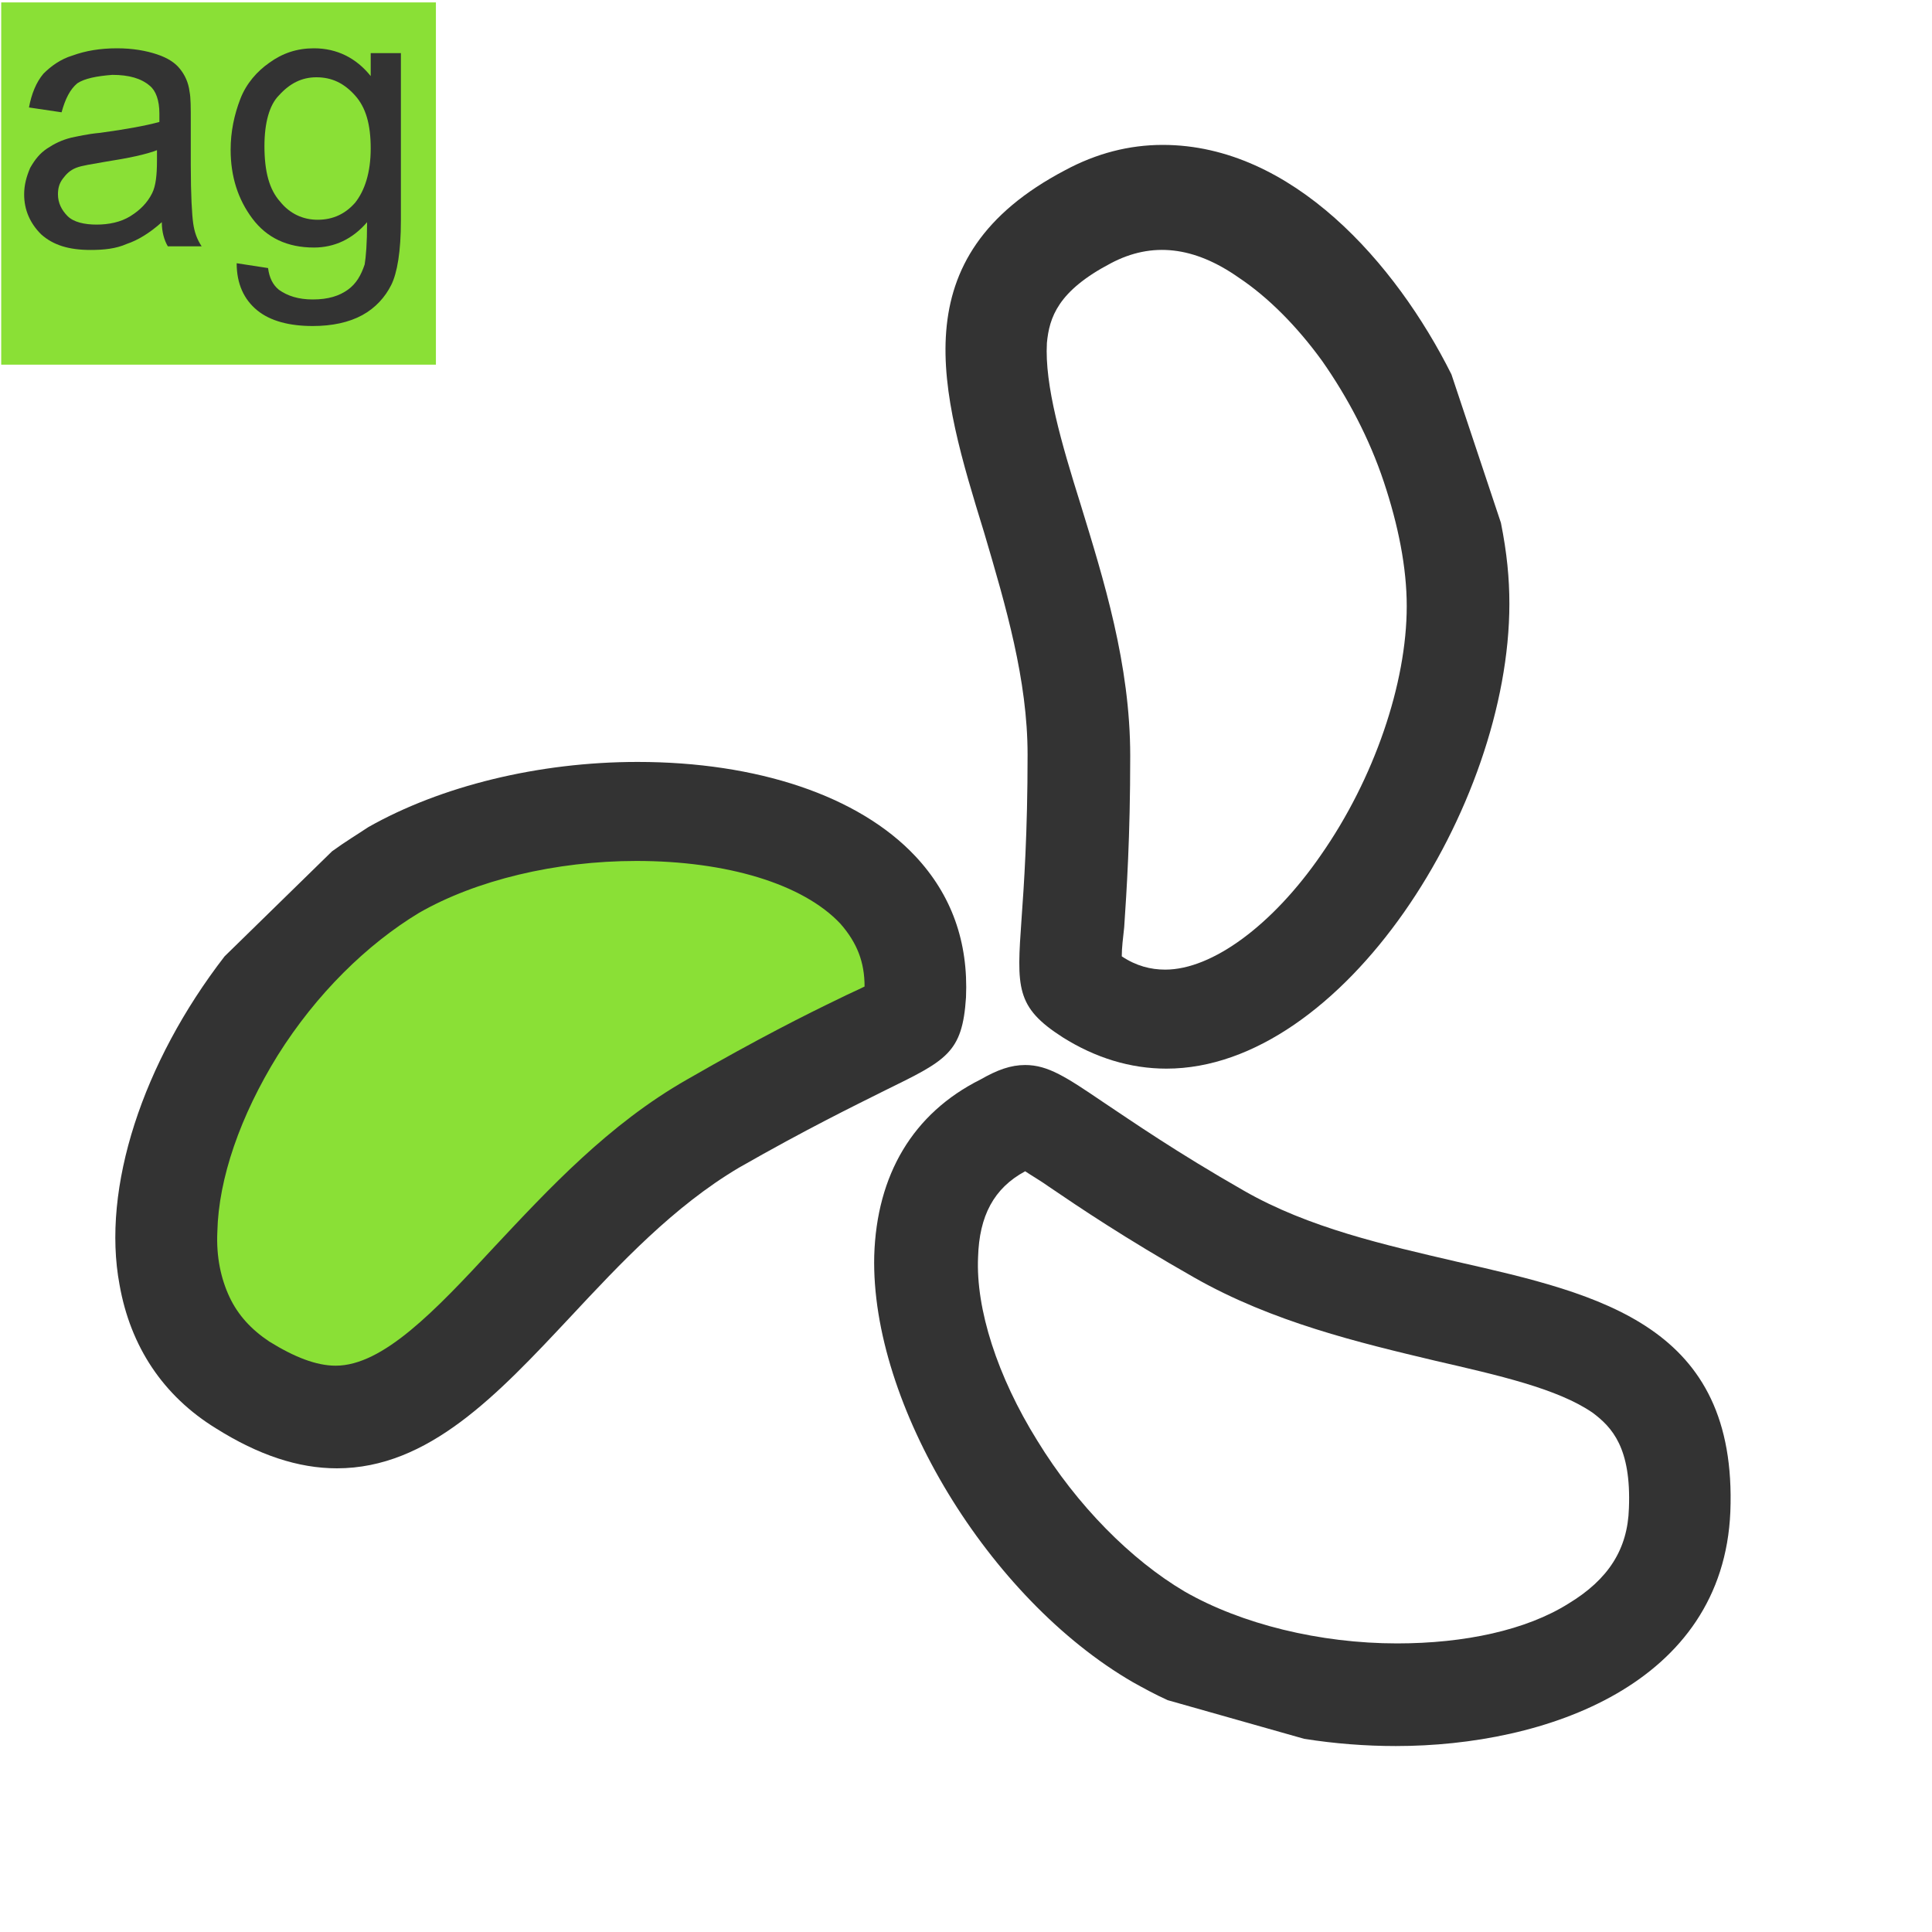
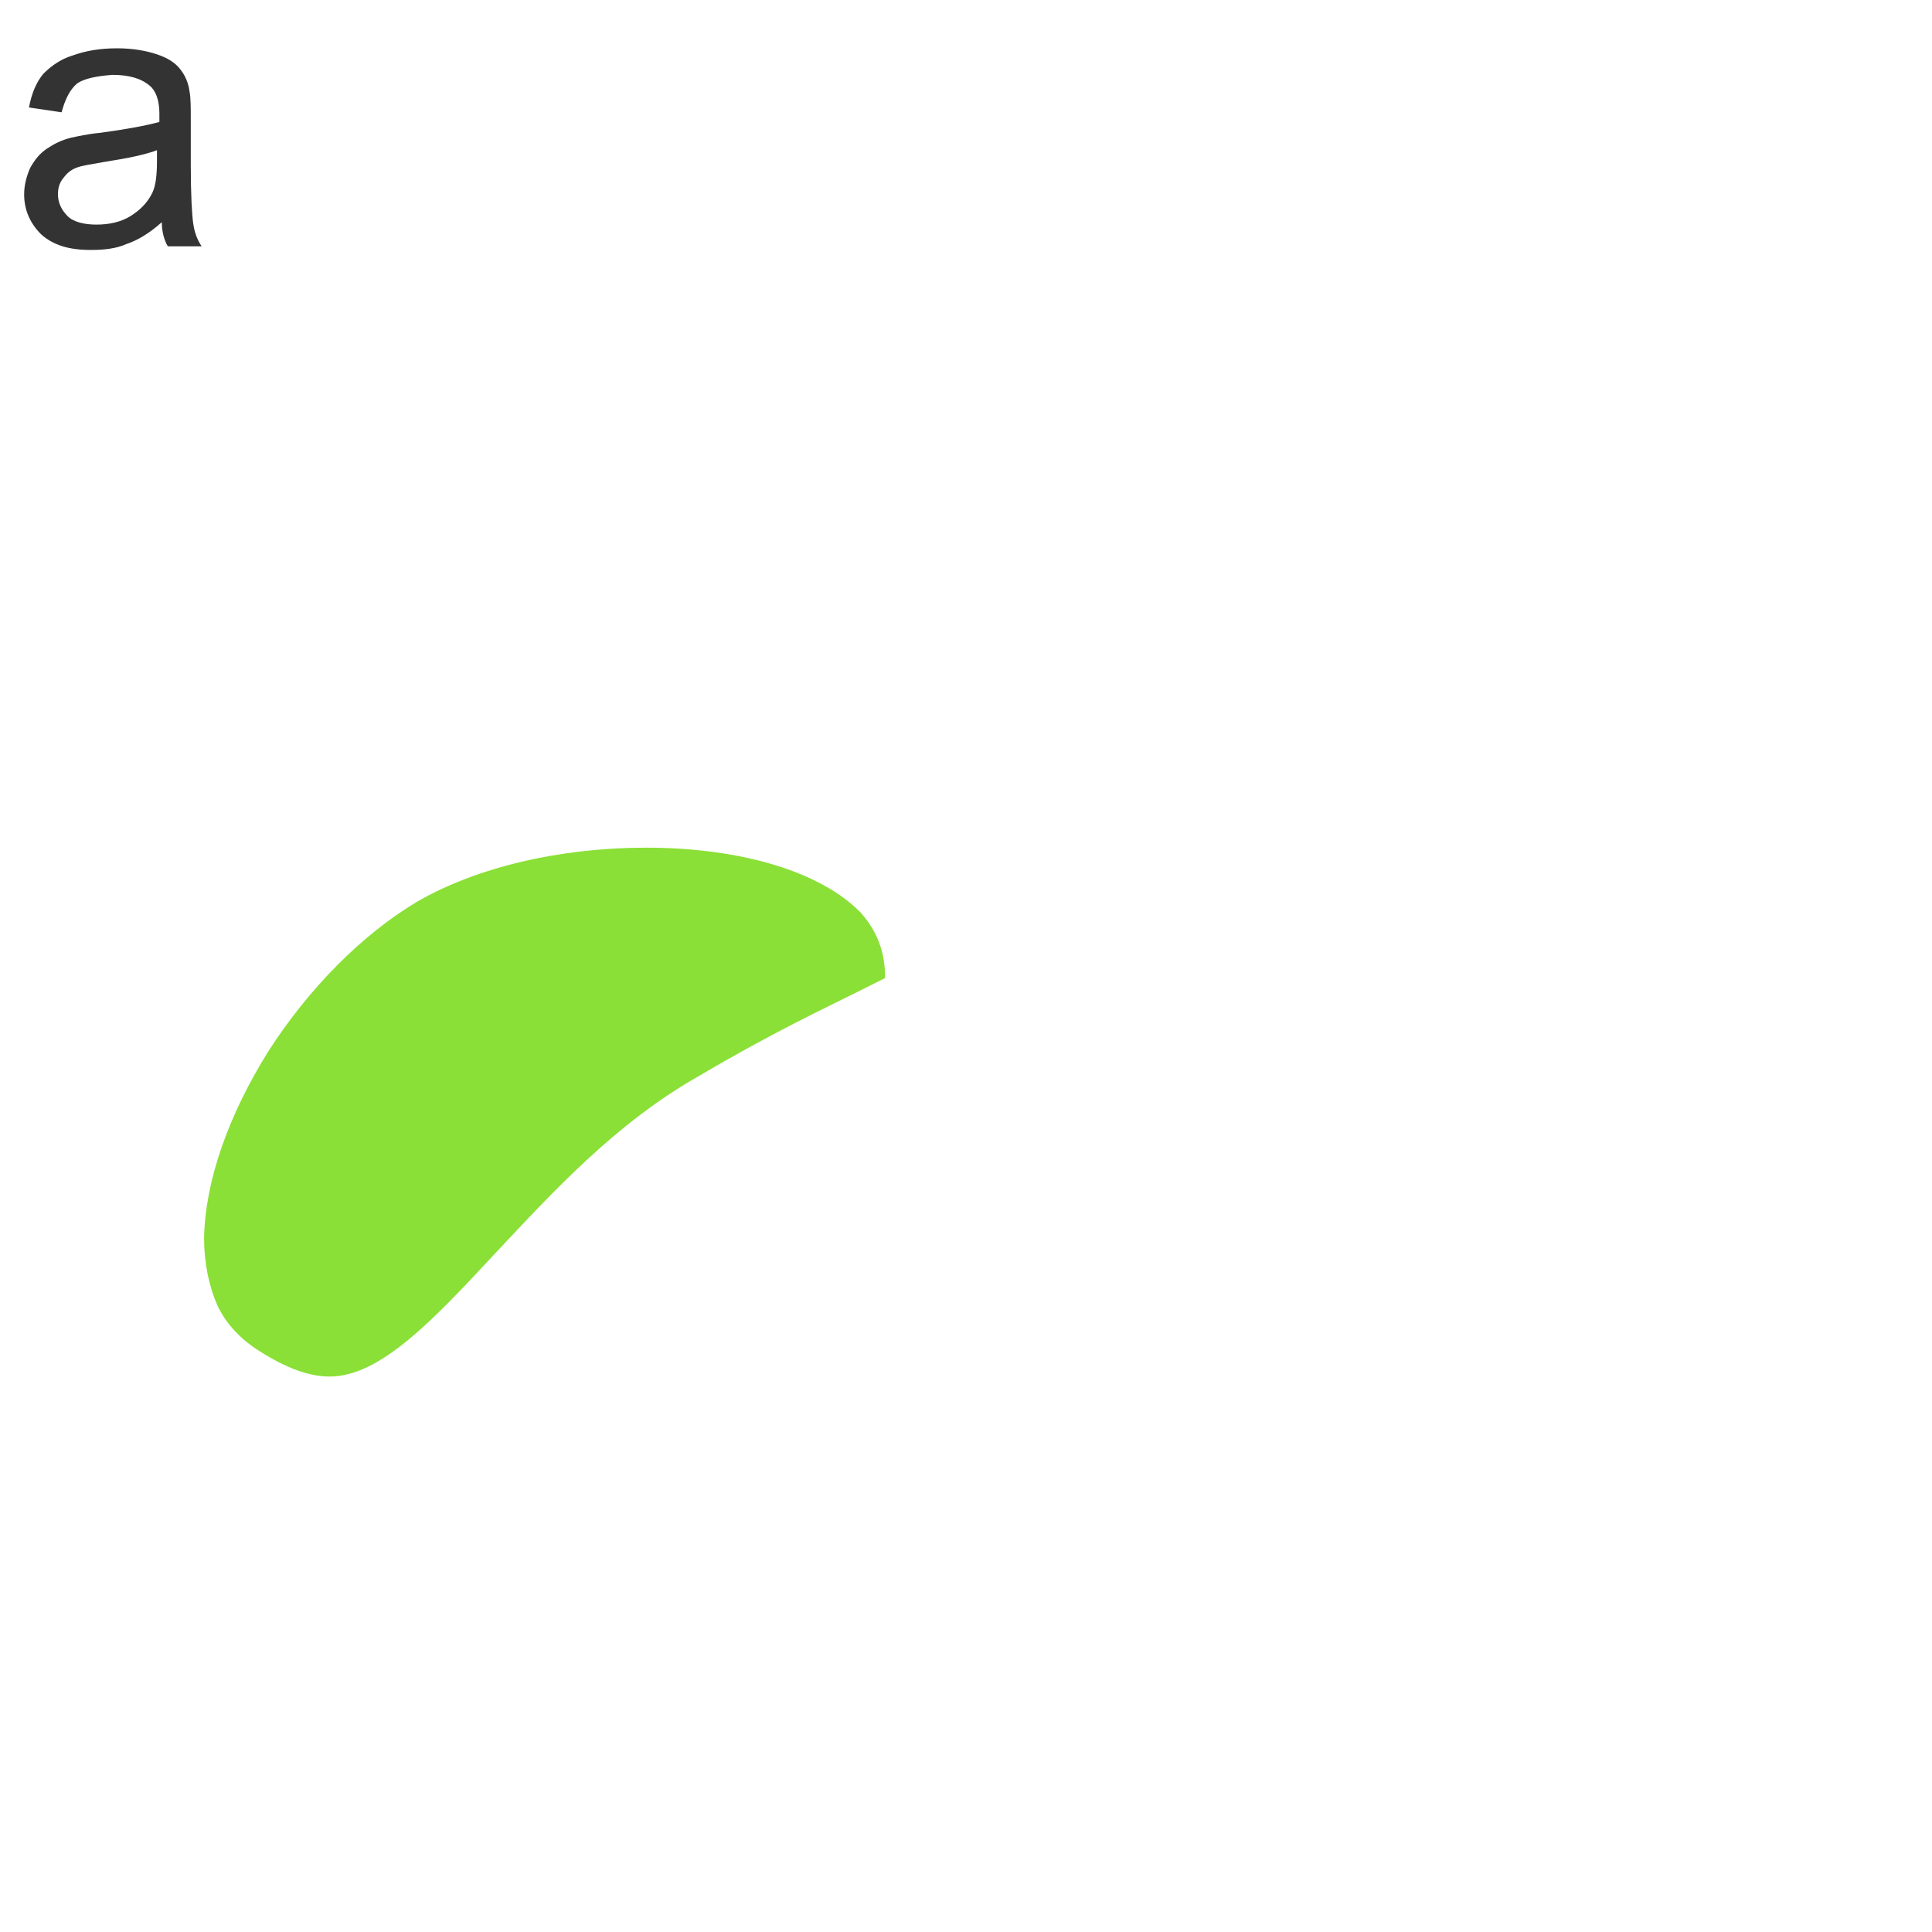
<svg xmlns="http://www.w3.org/2000/svg" version="1.0" id="图层_1" x="0px" y="0px" viewBox="0 0 160 160" enable-background="new 0 0 160 160" xml:space="preserve">
-   <rect x="0.1" y="0.2" fill="#8AE036" width="36" height="30" />
  <g>
    <g>
      <path fill="#333333" d="M13.4,18.4c-1,0.9-2,1.5-2.9,1.8c-0.9,0.4-1.9,0.5-3,0.5c-1.8,0-3.1-0.4-4.1-1.3c-0.9-0.9-1.4-2-1.4-3.3    c0-0.8,0.2-1.5,0.5-2.2c0.4-0.7,0.8-1.2,1.4-1.6c0.6-0.4,1.2-0.7,2-0.9c0.5-0.1,1.3-0.3,2.4-0.4c2.2-0.3,3.8-0.6,4.9-0.9    c0-0.4,0-0.6,0-0.7c0-1.1-0.3-1.9-0.8-2.3c-0.7-0.6-1.7-0.9-3.1-0.9C8,6.3,7,6.5,6.4,6.9C5.8,7.4,5.4,8.2,5.1,9.3L2.4,8.9    c0.2-1.1,0.6-2.1,1.2-2.8C4.2,5.5,5,4.9,6,4.6C7.1,4.2,8.3,4,9.7,4C11,4,12.1,4.2,13,4.5c0.9,0.3,1.5,0.7,1.9,1.2s0.7,1.1,0.8,1.9    c0.1,0.5,0.1,1.3,0.1,2.5v3.6c0,2.5,0.1,4.1,0.2,4.8c0.1,0.7,0.3,1.3,0.7,1.9h-2.8C13.6,19.9,13.4,19.2,13.4,18.4z M13.1,12.4    c-1,0.4-2.5,0.7-4.4,1c-1.1,0.2-1.9,0.3-2.4,0.5c-0.5,0.2-0.8,0.5-1.1,0.9c-0.3,0.4-0.4,0.8-0.4,1.3c0,0.7,0.3,1.3,0.8,1.8    c0.5,0.5,1.4,0.7,2.4,0.7c1,0,2-0.2,2.8-0.7s1.4-1.1,1.8-1.9c0.3-0.6,0.4-1.5,0.4-2.7V12.4z" />
-       <path fill="#333333" d="M19.6,21.8l2.6,0.4c0.1,0.8,0.4,1.4,0.9,1.8c0.7,0.5,1.6,0.8,2.8,0.8c1.3,0,2.2-0.3,2.9-0.8    c0.7-0.5,1.1-1.2,1.4-2.1c0.1-0.6,0.2-1.7,0.2-3.5c-1.2,1.4-2.7,2.1-4.4,2.1c-2.2,0-3.9-0.8-5.1-2.4c-1.2-1.6-1.8-3.5-1.8-5.7    c0-1.5,0.3-2.9,0.8-4.2s1.4-2.3,2.4-3C23.4,4.4,24.6,4,26,4c1.9,0,3.5,0.8,4.7,2.3V4.4h2.5v13.9c0,2.5-0.3,4.3-0.8,5.3    c-0.5,1-1.3,1.9-2.4,2.5c-1.1,0.6-2.5,0.9-4.1,0.9c-1.9,0-3.5-0.4-4.6-1.3S19.6,23.5,19.6,21.8z M21.9,12.1c0,2.1,0.4,3.6,1.3,4.6    c0.8,1,1.9,1.5,3.1,1.5c1.3,0,2.3-0.5,3.1-1.4c0.8-1,1.3-2.5,1.3-4.5c0-2-0.4-3.4-1.3-4.4c-0.9-1-1.9-1.5-3.2-1.5    c-1.2,0-2.2,0.5-3.1,1.5C22.3,8.7,21.9,10.2,21.9,12.1z" />
    </g>
  </g>
  <path fill-rule="evenodd" clip-rule="evenodd" fill="#8AE036" d="M73.3,81c-0.6,0.3-1.4,0.7-2.2,1.1c-2.8,1.4-7.1,3.4-13.2,7  c-6.9,3.9-12.1,9.6-16.8,14.6c-5.2,5.6-9.6,10.3-13.8,10.3c-1.7,0-3.6-0.7-5.8-2.1c-1.6-1-2.8-2.3-3.5-3.8c-0.7-1.6-1.1-3.5-1.1-5.6  c0.1-4.7,2-10.1,5.3-15.4c3.4-5.3,7.8-9.7,12.3-12.4c5-2.9,11.9-4.5,19-4.5c7.9,0,14.5,2,17.8,5.4C72.7,77.2,73.3,78.9,73.3,81  L73.3,81L73.3,81" />
  <g>
-     <path fill-rule="evenodd" clip-rule="evenodd" fill="#333333" d="M80,82.6c0.2-4.6-1.2-8.5-4.2-11.7c-4.7-5-13.1-7.8-23-7.8   c-8.2,0-16.3,2-22.3,5.4c-0.9,0.6-1.9,1.2-3,2l-8.9,8.7c-6.8,8.8-10.2,19.2-8.7,27.2c0.9,5.1,3.6,9.2,8,11.9   c3.5,2.2,6.8,3.3,10,3.3c7.6,0,13.3-6.1,19.3-12.5c4.2-4.5,8.6-9.2,14-12.4c5.6-3.2,9.5-5.1,12.1-6.4C78.4,87.8,79.7,87.2,80,82.6   L80,82.6L80,82.6 M71.6,81.7c-0.6,0.3-1.3,0.6-2.1,1c-2.7,1.3-6.7,3.3-12.6,6.7c-6.5,3.7-11.5,9.1-16,13.9   c-4.9,5.3-9.2,9.8-13.1,9.8c-1.6,0-3.4-0.7-5.5-2c-1.5-1-2.6-2.2-3.3-3.7c-0.7-1.5-1.1-3.3-1-5.4c0.1-4.4,1.9-9.6,5-14.6   c3.2-5.1,7.4-9.2,11.7-11.8c4.7-2.7,11.3-4.3,18-4.3c7.5,0,13.8,1.9,16.9,5.2C71,78.1,71.6,79.7,71.6,81.7L71.6,81.7L71.6,81.7    M71.6,81.7" />
-     <path fill-rule="evenodd" clip-rule="evenodd" fill="#333333" d="M120.7,104.5c-6-1.4-12.3-2.8-17.7-5.9c-5.6-3.2-9.2-5.7-11.6-7.3   c-3.1-2.1-4.6-3.1-6.5-3.1c-1.2,0-2.3,0.4-3.7,1.2c-5.6,2.8-8.6,7.9-8.8,14.6c-0.3,12.3,9.5,28.4,21.4,35.3c0.9,0.5,1.8,1,2.9,1.5   L108,144c2.5,0.4,5.1,0.6,7.6,0.6c12.4,0,27.1-5.1,27.7-19.4C143.9,109.8,132.6,107.2,120.7,104.5L120.7,104.5L120.7,104.5    M134.9,124.9c-0.1,3.4-1.7,5.9-5,7.9c-3.5,2.2-8.6,3.3-14.2,3.3c-6.4,0-12.9-1.6-17.6-4.3c-4.4-2.6-8.9-7.1-12.2-12.5   c-3.3-5.3-5.1-10.9-4.9-15.2c0.1-3.4,1.3-5.7,3.9-7.1c0.6,0.4,1.3,0.8,2,1.3c2.5,1.7,6.2,4.2,12,7.5c6.5,3.7,13.7,5.4,20,6.9   c5.2,1.2,10.1,2.3,13,4.3C133.5,118.2,135.1,119.9,134.9,124.9L134.9,124.9L134.9,124.9 M134.9,124.9" />
-     <path fill-rule="evenodd" clip-rule="evenodd" fill="#333333" d="M85.1,62.5c0,6.5-0.3,10.8-0.5,13.6c-0.4,5.7-0.5,7.3,3.4,9.8   c2.7,1.7,5.6,2.6,8.6,2.6c14.6,0,28.4-21.7,28.4-38.5c0-2.1-0.2-4.2-0.7-6.7l-4.1-12.3c-4.6-9.2-13.2-19-23.9-19l0,0   c-2.8,0-5.5,0.7-8.1,2.1c-13.7,7.2-10.3,18.3-6.7,30C83.3,50.2,85.1,56.3,85.1,62.5L85.1,62.5L85.1,62.5 M89.5,41.8   c-1.6-5.1-3-9.9-2.8-13.4c0.2-2.1,0.9-4.3,5.3-6.6c3.4-1.8,6.9-1.4,10.6,1.2c2.4,1.6,4.8,4,6.9,6.9c2.1,3,3.9,6.4,5.1,10   s1.9,7.1,1.9,10.3c0,6.4-2.7,14.3-7.1,20.6c-4,5.8-9,9.5-12.9,9.5c-1.2,0-2.4-0.3-3.6-1.1c0-0.7,0.1-1.5,0.2-2.4   c0.2-3,0.5-7.4,0.5-14.2C93.6,55,91.4,48,89.5,41.8L89.5,41.8L89.5,41.8 M89.5,41.8" />
-   </g>
+     </g>
</svg>